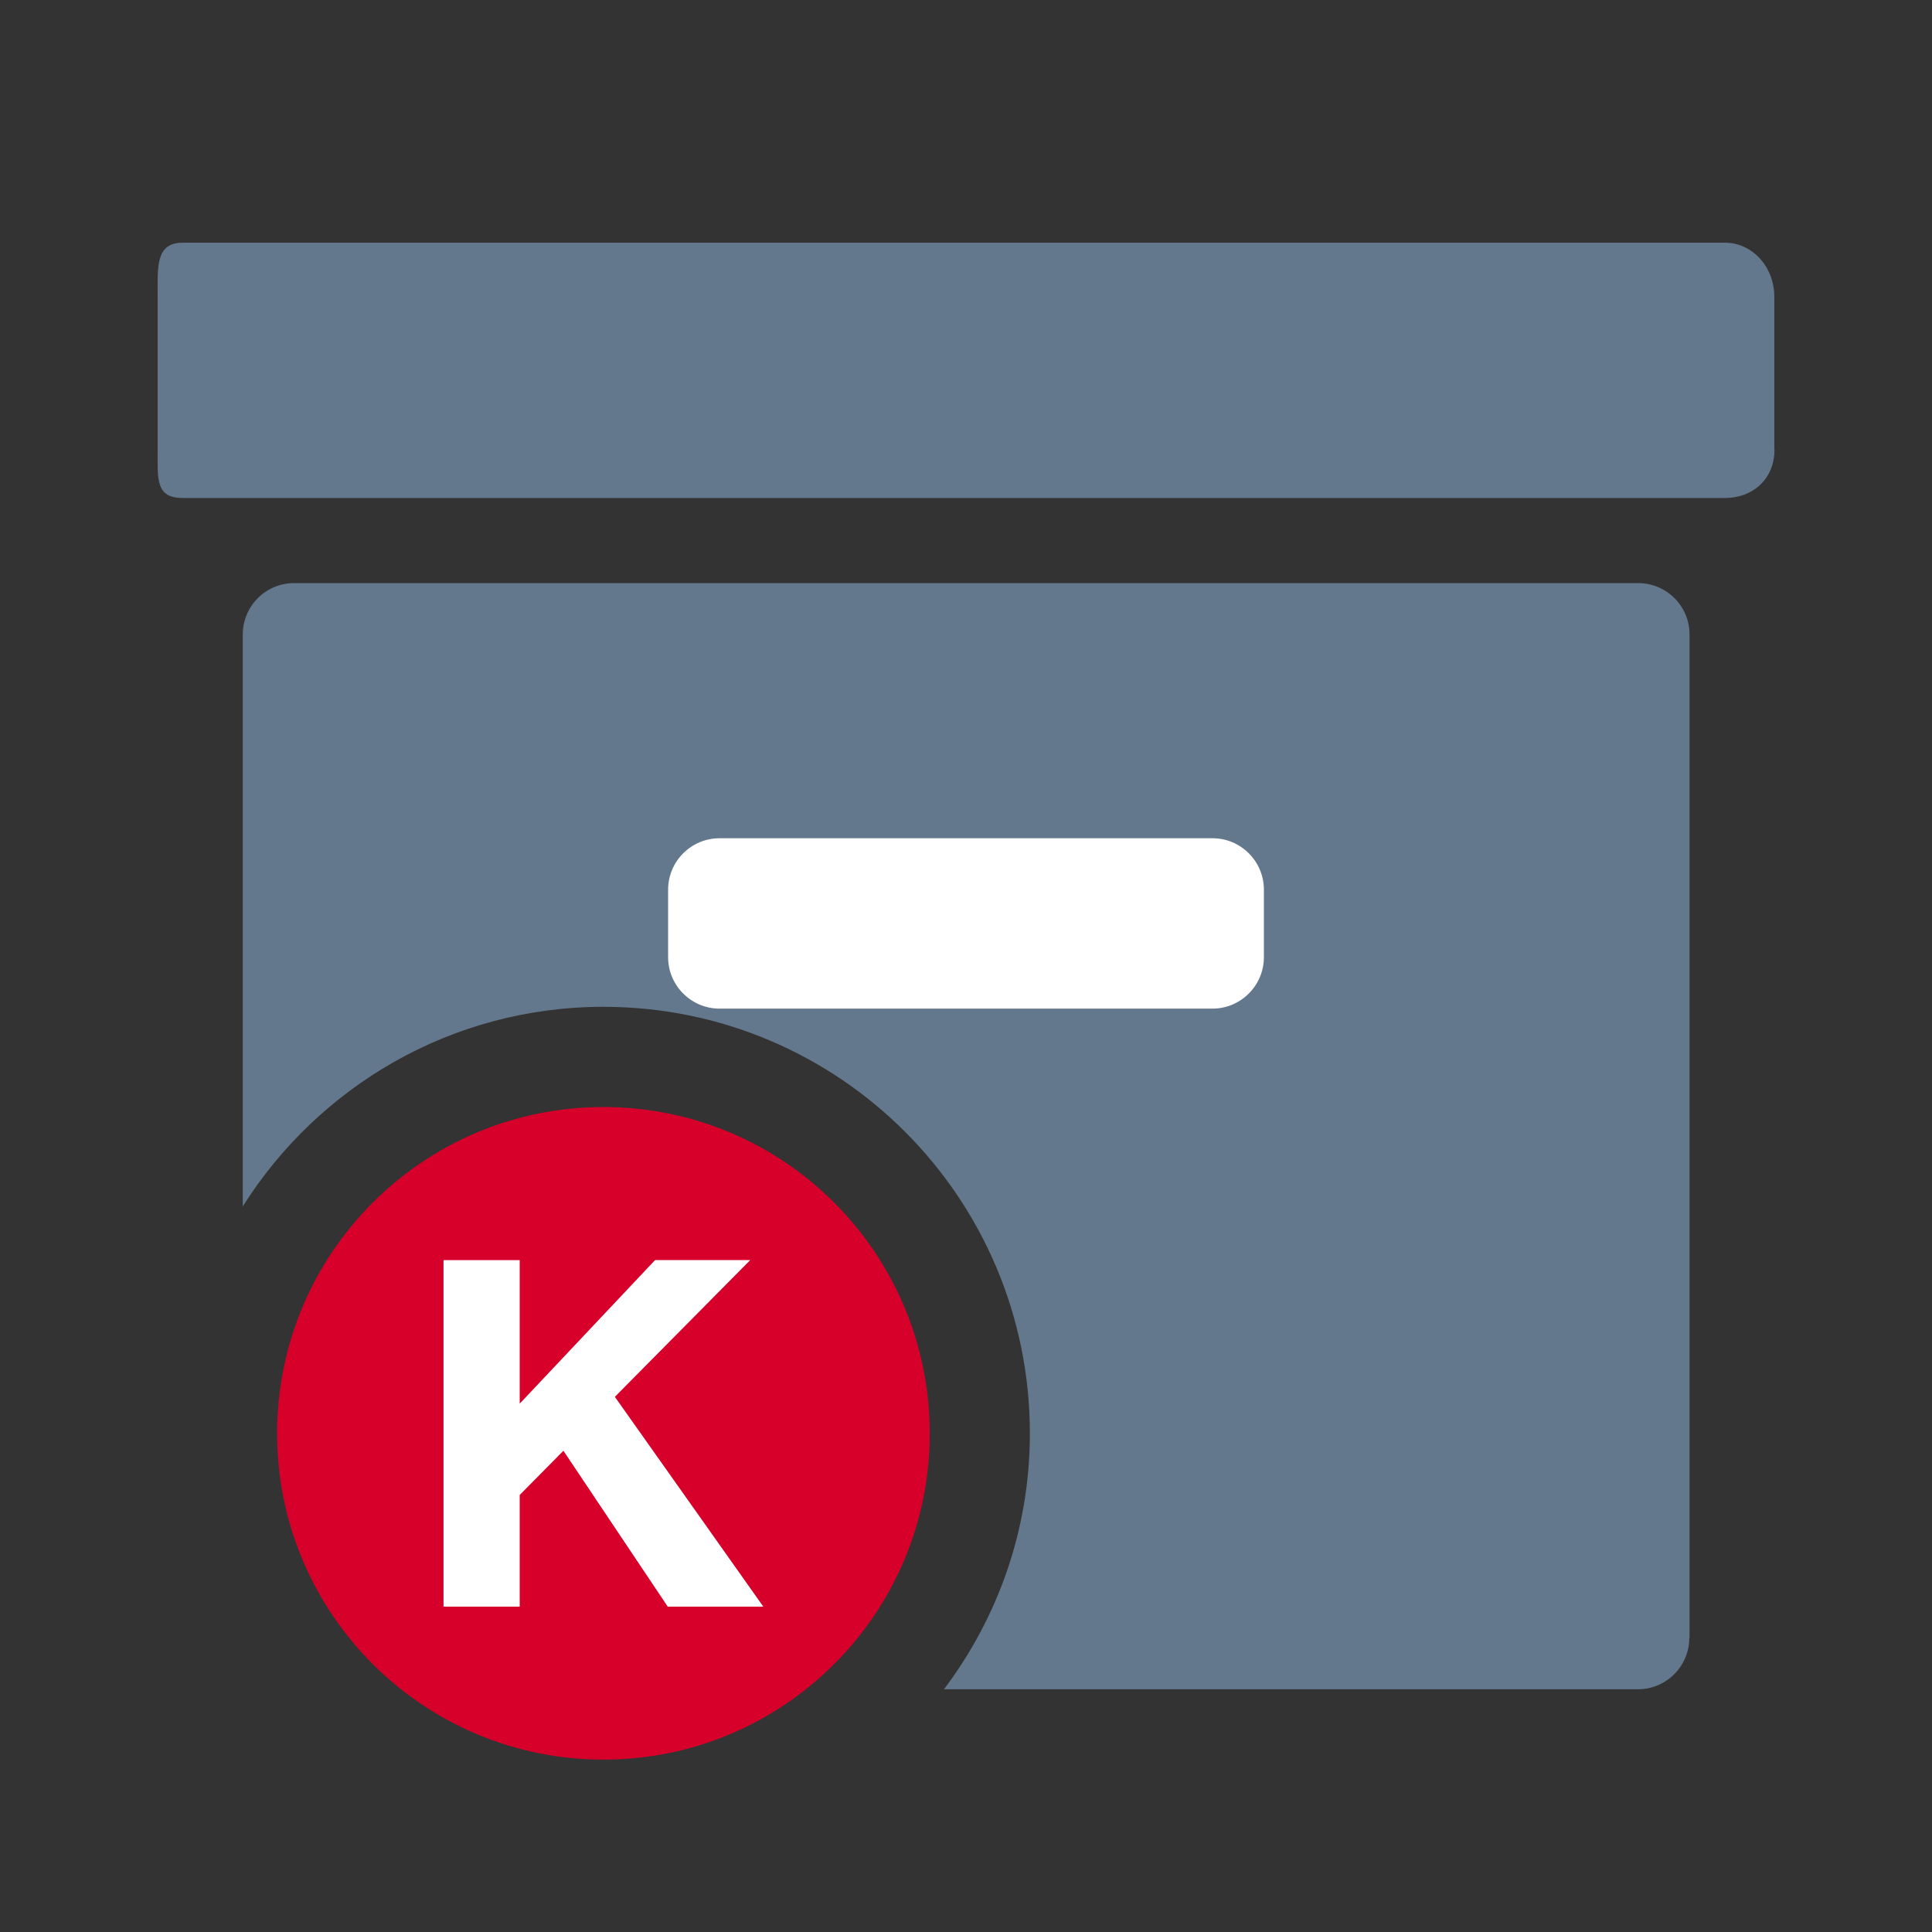
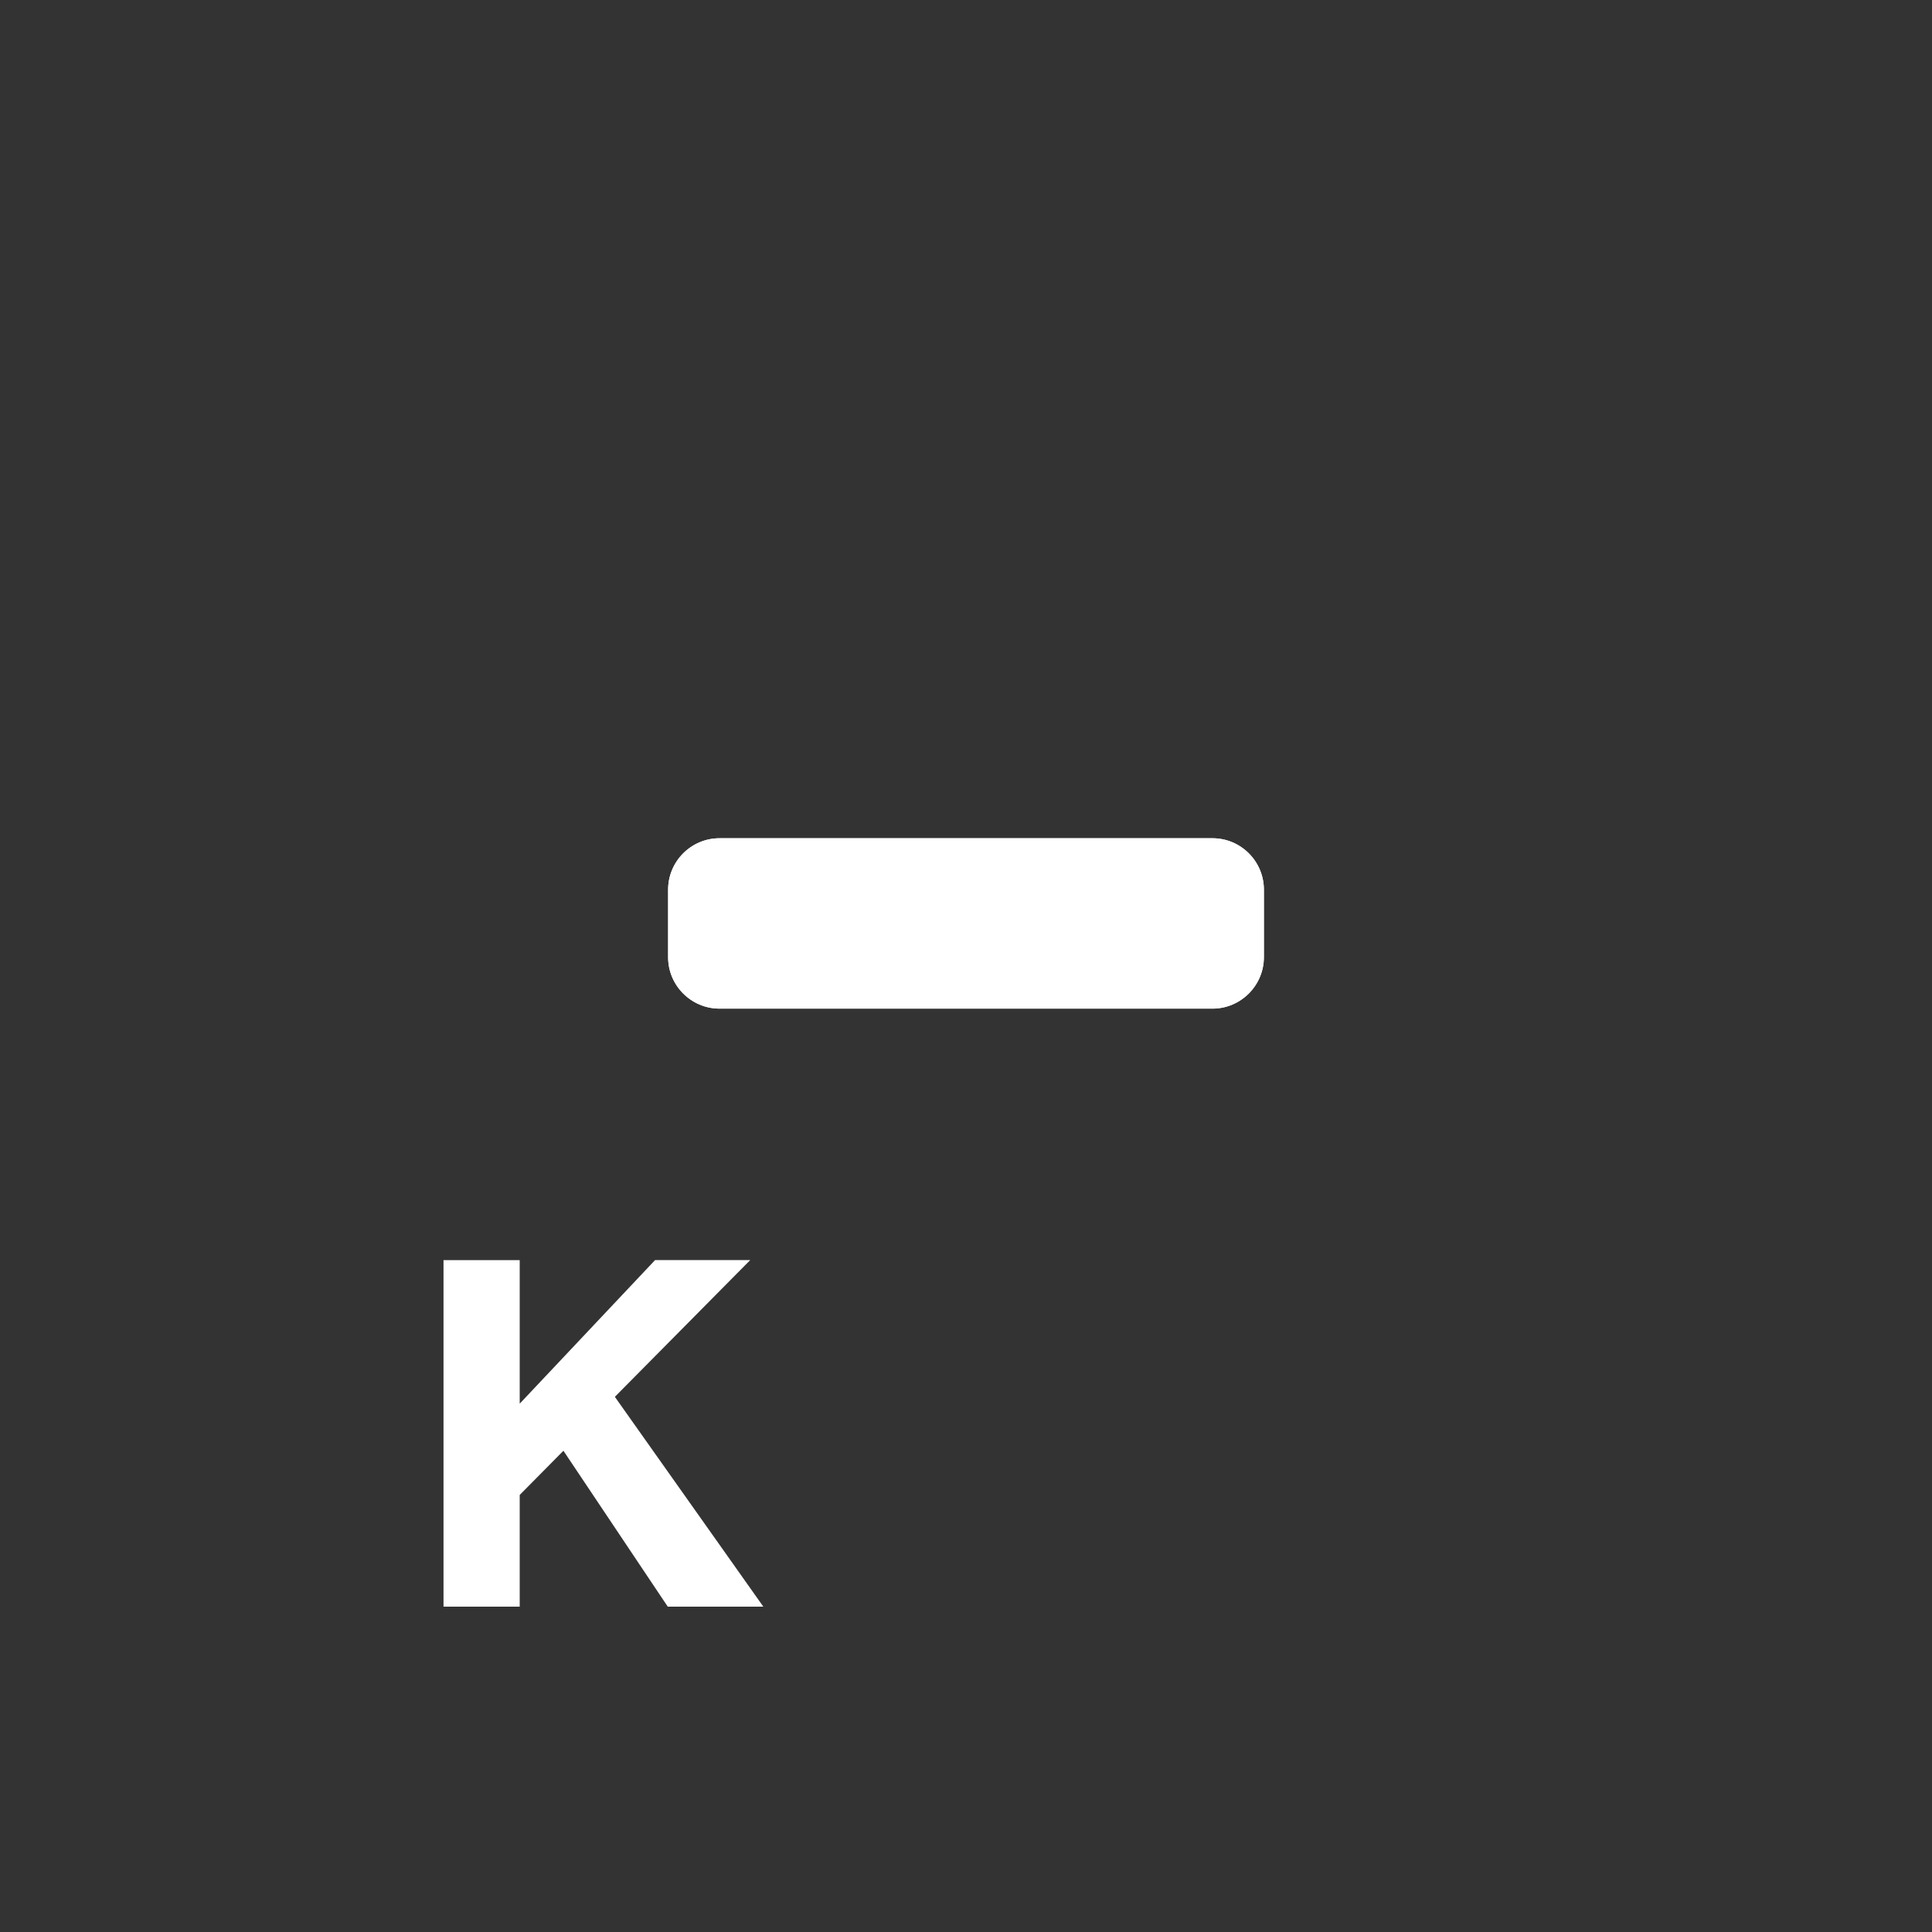
<svg xmlns="http://www.w3.org/2000/svg" version="1.1" id="Layer_1" x="0px" y="0px" width="32px" height="32px" viewBox="0 0 32 32" enable-background="new 0 0 32 32" xml:space="preserve">
  <rect x="0" y="0" width="32" height="32" fill="#333333" stroke="none" />
-   <path fill="#64788D" d="M29.391,7.445c0,0.495-0.365,0.803-0.817,0.803H3.026c-0.451,0-0.415-0.31-0.415-0.803V4.913  c0-0.493-0.036-0.893,0.415-0.893h25.546c0.451,0,0.816,0.4,0.816,0.893v2.532H29.391z" />
  <path fill="#FFFFFF" d="M20.934,15.854c0,0.469-0.383,0.852-0.851,0.852h-8.165c-0.469,0-0.852-0.382-0.852-0.852v-1.118  c0-0.469,0.381-0.852,0.852-0.852h8.165c0.468,0,0.851,0.381,0.851,0.852V15.854z" />
-   <rect fill="none" width="32" height="32" />
-   <path fill="#64788D" d="M27.133,9.658H4.871c-0.47,0-0.85,0.382-0.85,0.851v9.473c1.251-1.984,3.456-3.306,5.974-3.306  c3.902,0,7.063,3.162,7.063,7.067c0,1.592-0.533,3.056-1.423,4.237h11.493c0.471,0,0.852-0.383,0.852-0.852h0.004v-16.62  C27.984,10.038,27.602,9.658,27.133,9.658z" />
-   <path fill="#D6002B" d="M15.4,23.743c0,2.982-2.42,5.402-5.405,5.402s-5.405-2.42-5.405-5.402c0-2.987,2.42-5.407,5.405-5.407  S15.4,20.756,15.4,23.743z" />
  <g>
    <path fill="#FFFFFF" d="M8.608,20.871v2.378l2.242-2.378h1.576l-2.242,2.265l2.459,3.475H11.06l-1.728-2.582l-0.724,0.732v1.85   H7.346v-5.739H8.608z" />
  </g>
  <path fill="#FFFFFF" d="M20.934,15.854c0,0.469-0.383,0.852-0.851,0.852h-8.165c-0.469,0-0.852-0.382-0.852-0.852v-1.118  c0-0.469,0.381-0.852,0.852-0.852h8.165c0.468,0,0.851,0.381,0.851,0.852V15.854z" />
</svg>